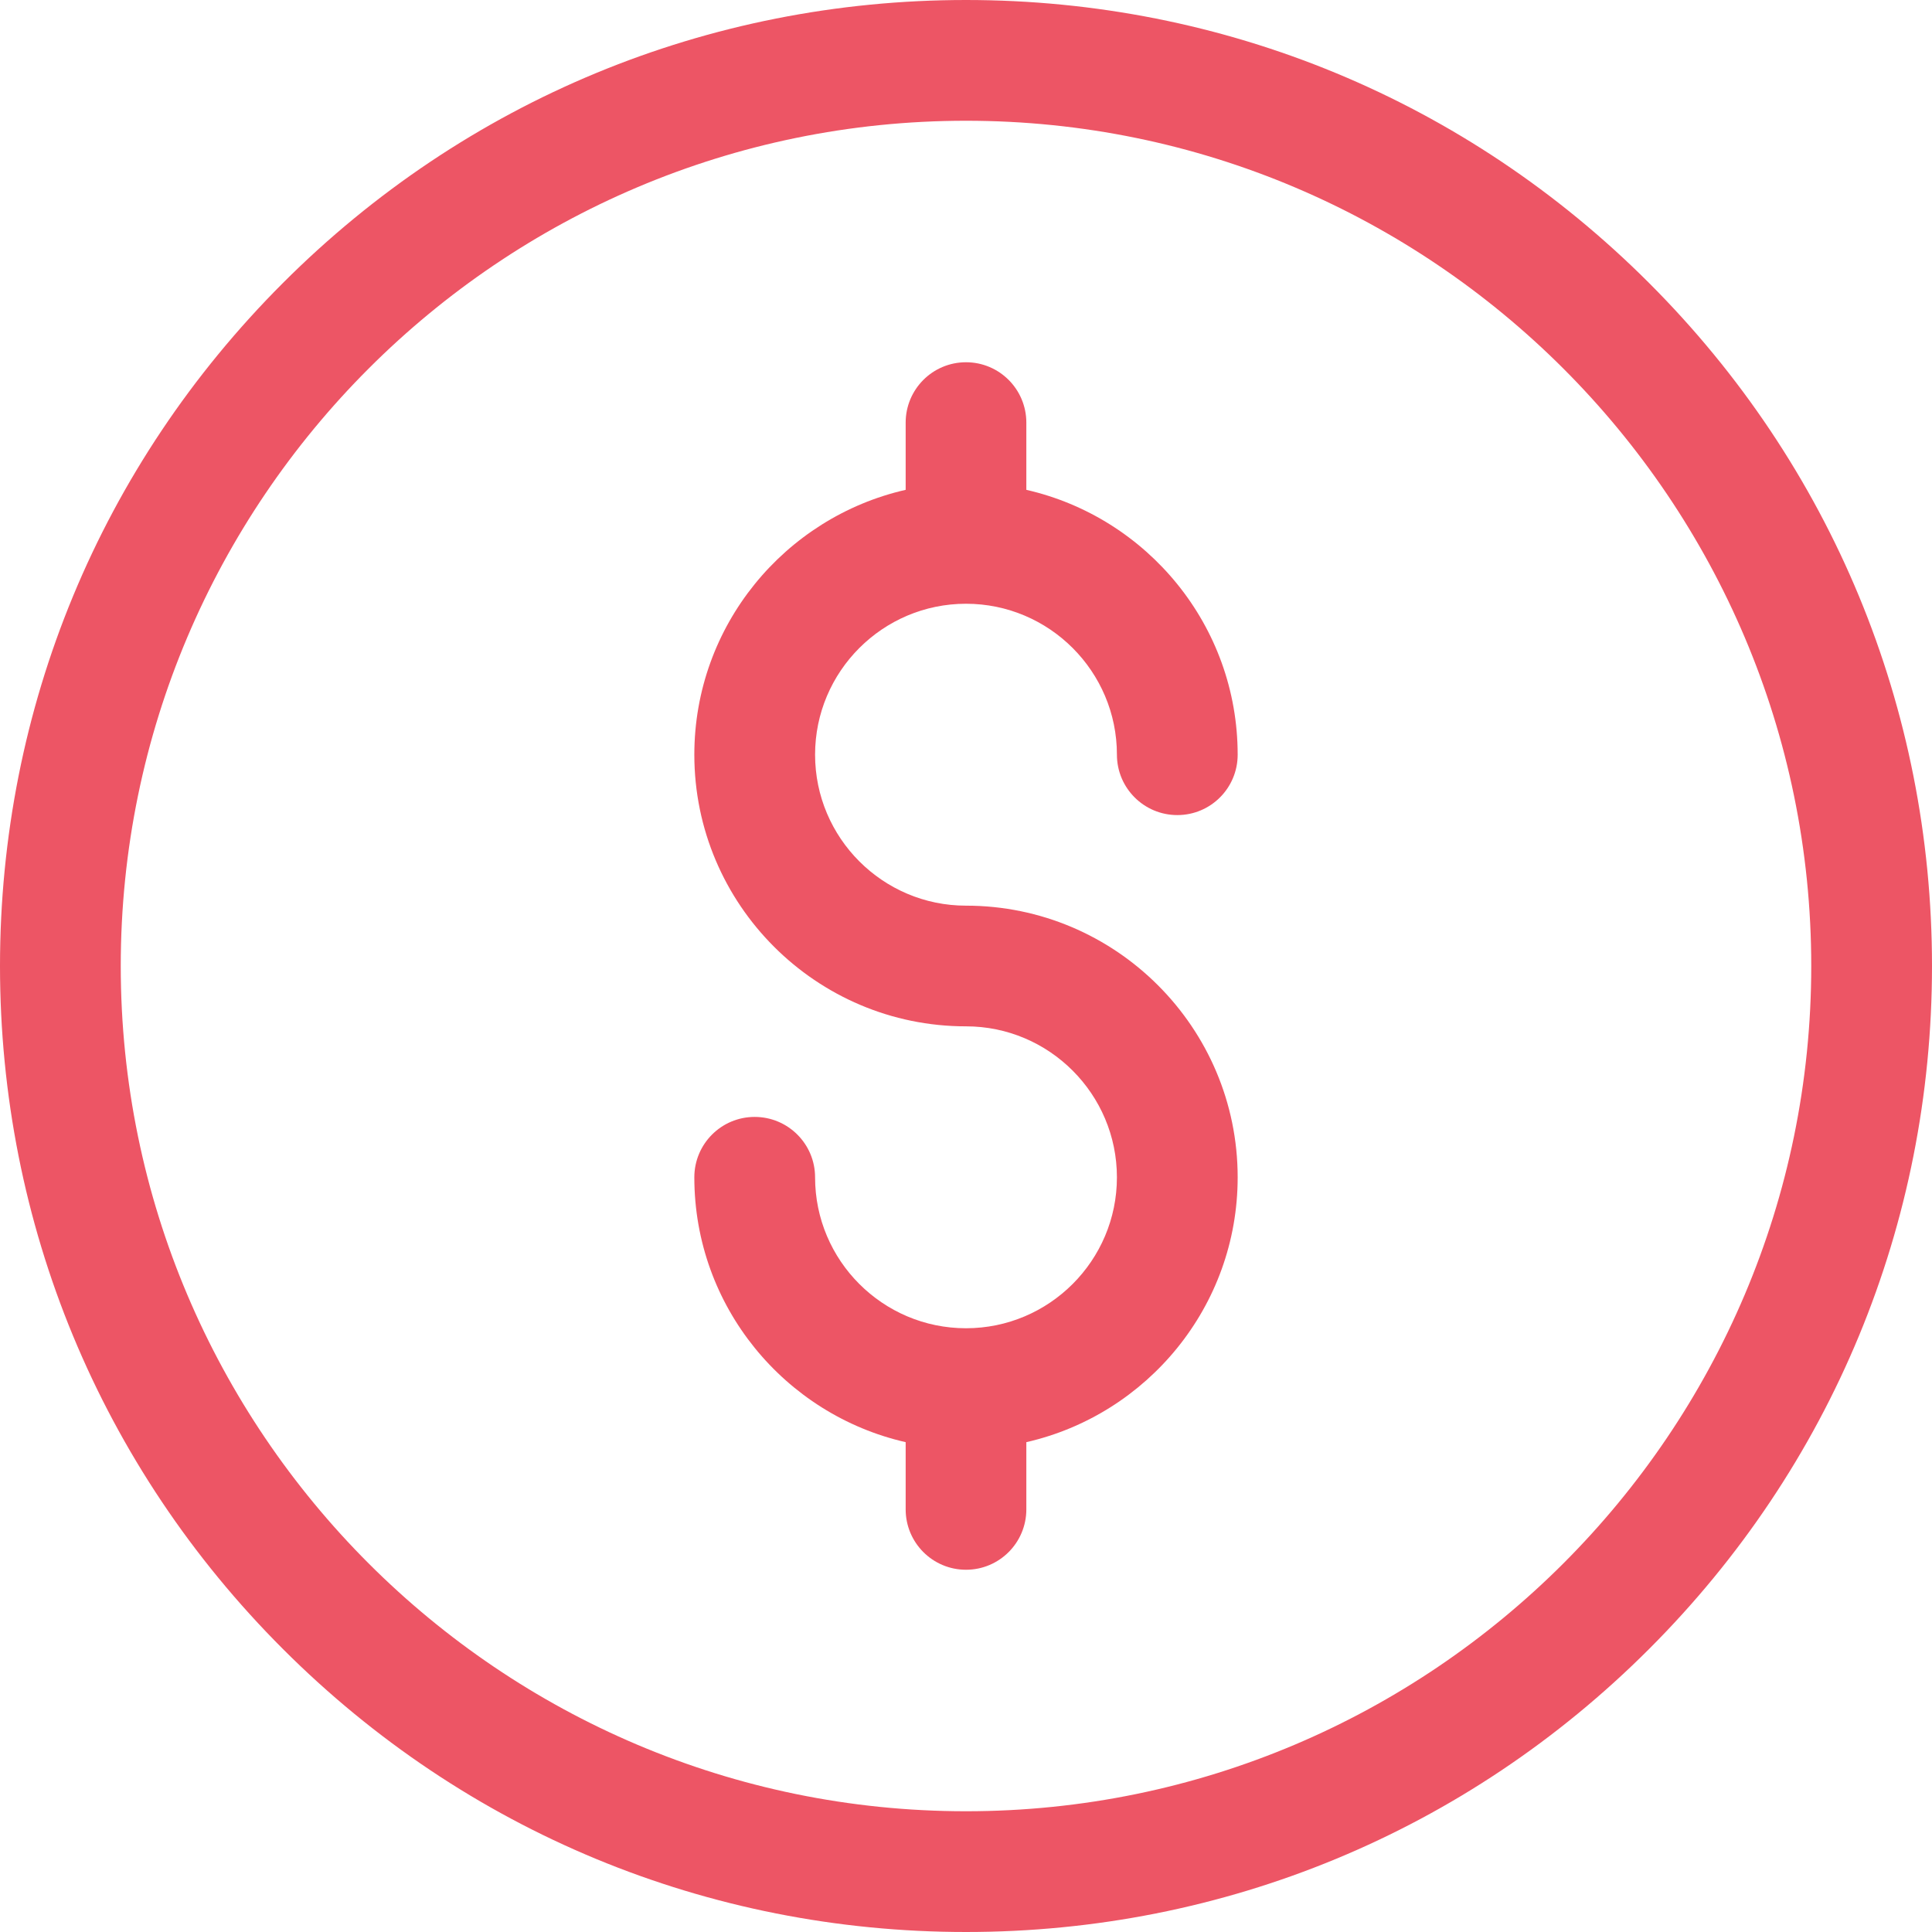
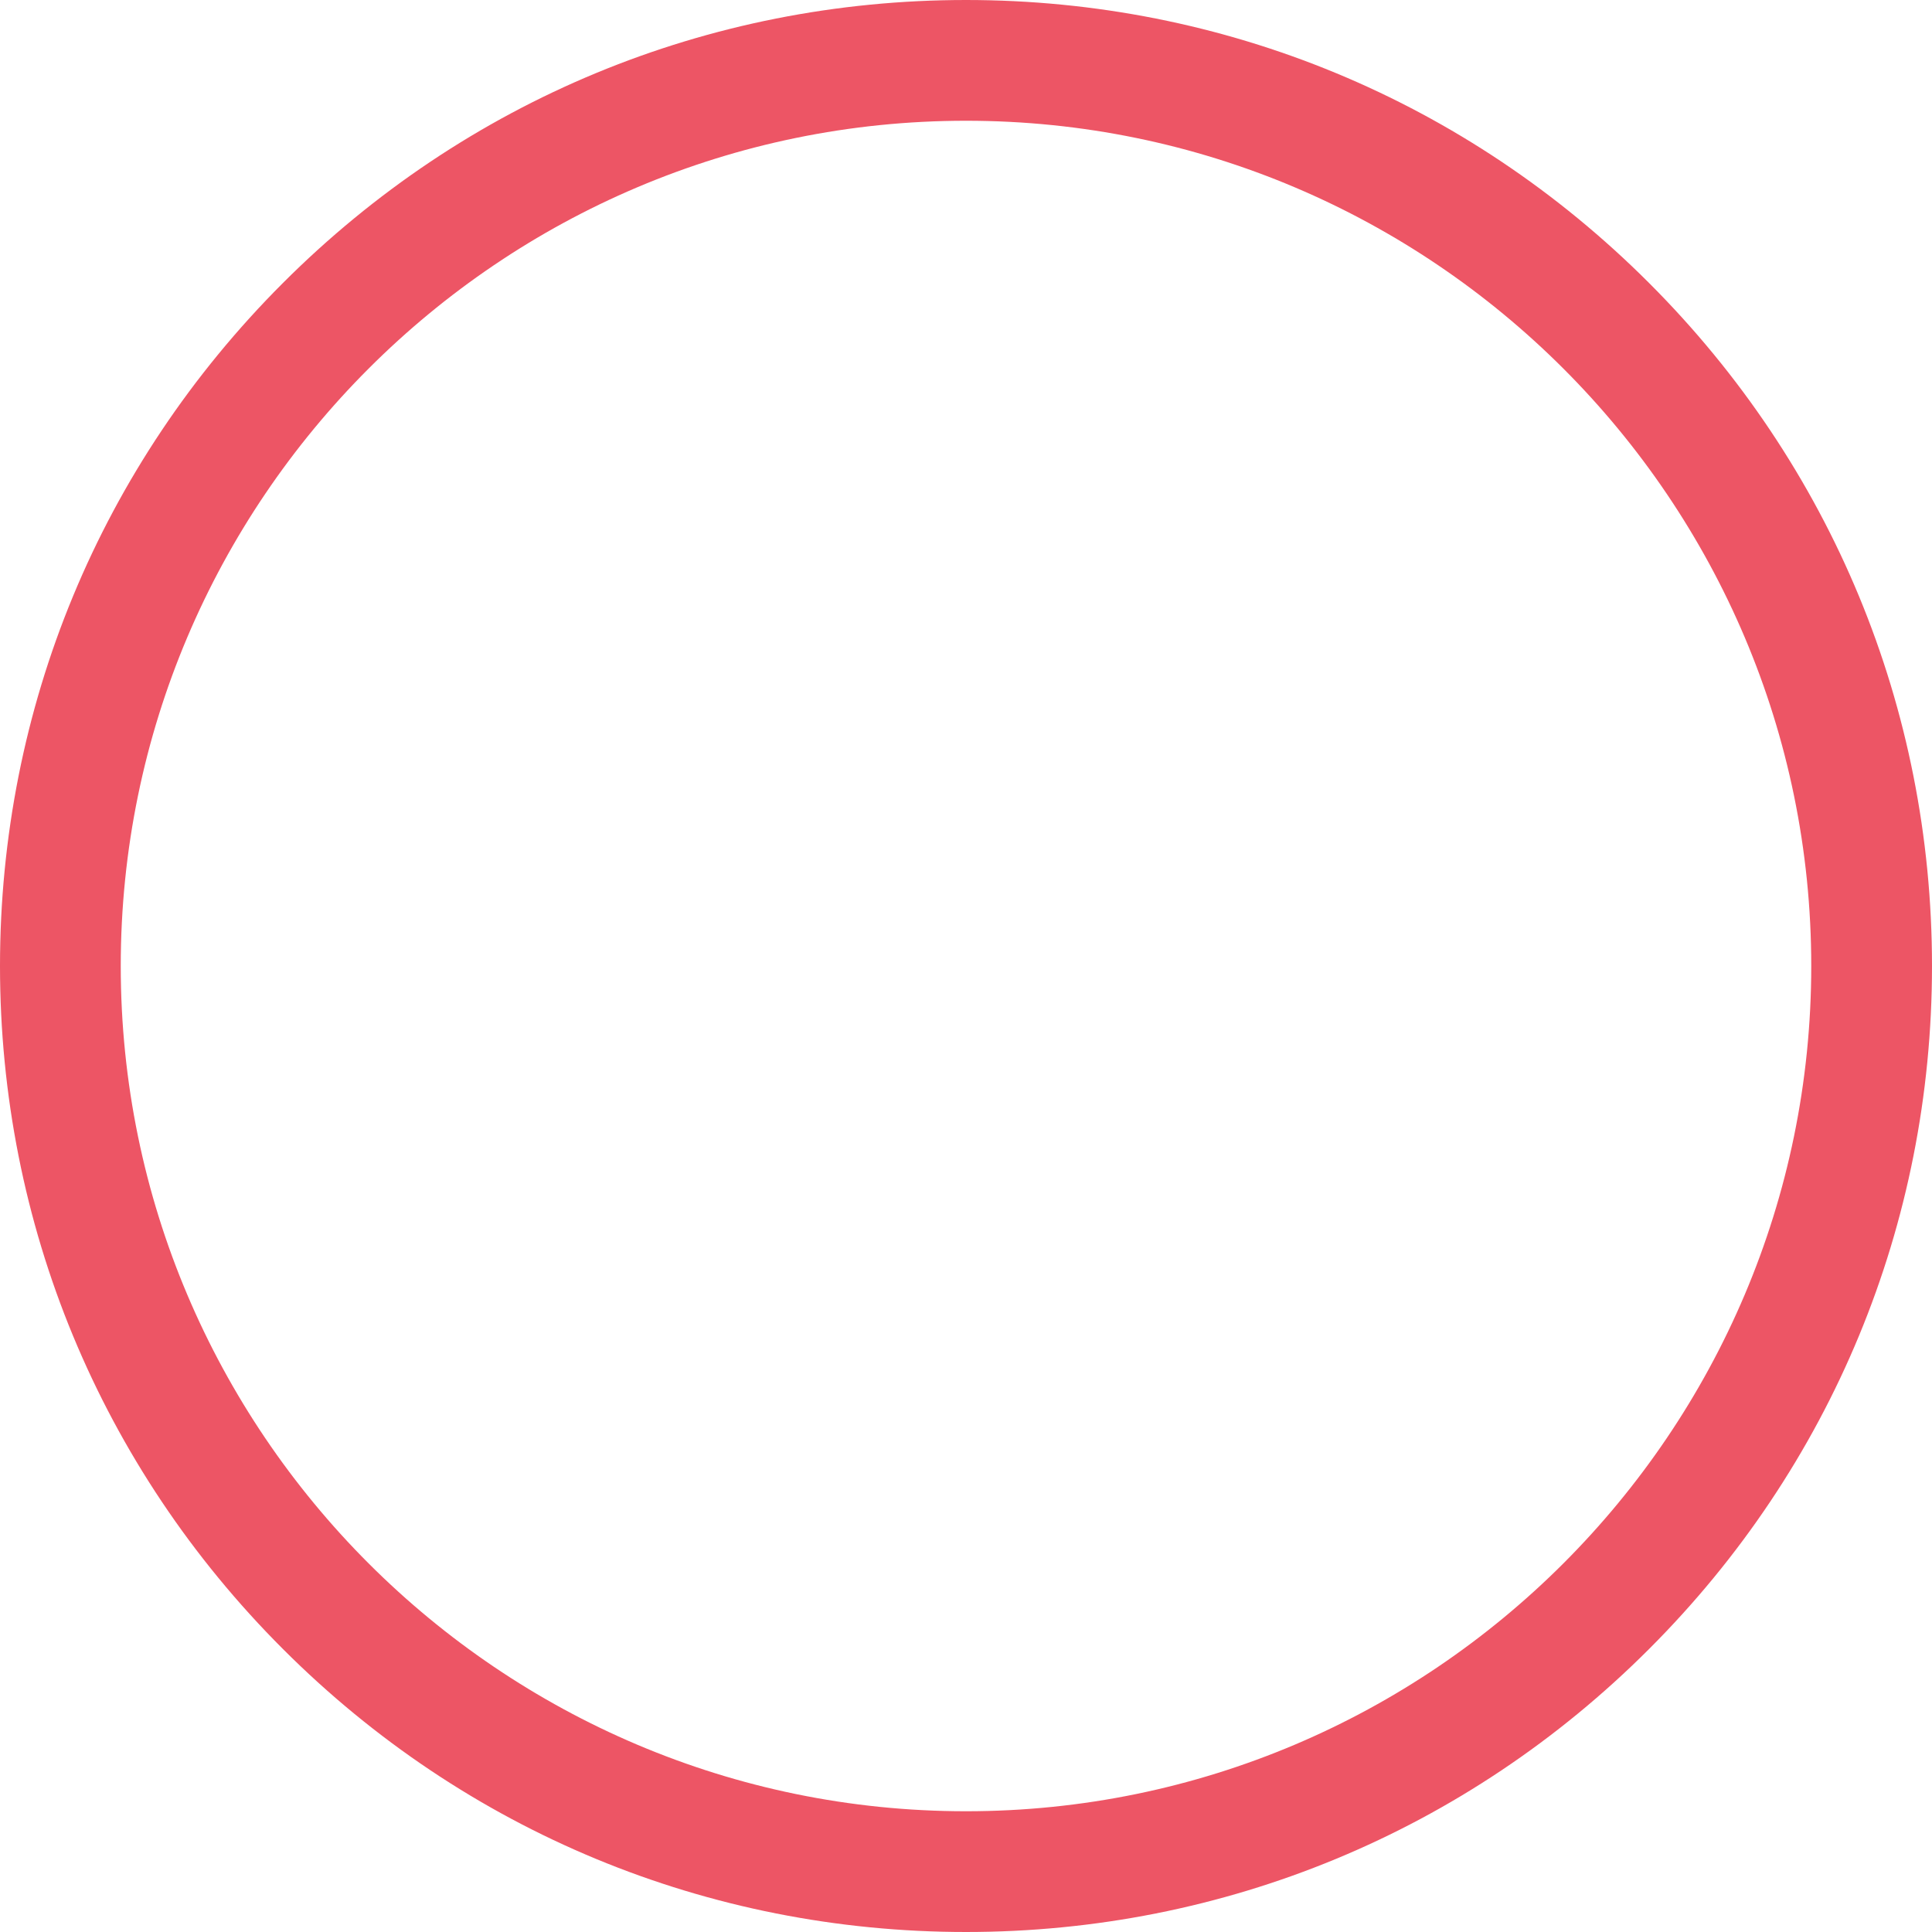
<svg xmlns="http://www.w3.org/2000/svg" width="26" height="26" viewBox="0 0 26 26" fill="none">
  <path d="M13 26C9.528 26 6.263 24.648 3.808 22.192C1.352 19.737 0 16.472 0 13C0 9.528 1.352 6.263 3.808 3.808C6.263 1.352 9.528 0 13 0C16.472 0 19.737 1.352 22.192 3.808C24.648 6.263 26 9.528 26 13C26 16.472 24.648 19.737 22.192 22.192C19.737 24.648 16.472 26 13 26ZM13 1.625C6.728 1.625 1.625 6.728 1.625 13C1.625 19.272 6.728 24.375 13 24.375C19.272 24.375 24.375 19.272 24.375 13C24.375 6.728 19.272 1.625 13 1.625Z" fill="#ED5565" />
-   <path d="M13 12.188C11.88 12.188 10.969 11.276 10.969 10.156C10.969 9.036 11.88 8.125 13 8.125C14.12 8.125 15.031 9.036 15.031 10.156C15.031 10.605 15.395 10.969 15.844 10.969C16.293 10.969 16.656 10.605 16.656 10.156C16.656 8.419 15.439 6.963 13.812 6.592V5.688C13.812 5.239 13.449 4.875 13 4.875C12.551 4.875 12.188 5.239 12.188 5.688V6.592C10.561 6.963 9.344 8.419 9.344 10.156C9.344 12.172 10.984 13.812 13 13.812C14.12 13.812 15.031 14.724 15.031 15.844C15.031 16.964 14.12 17.875 13 17.875C11.88 17.875 10.969 16.964 10.969 15.844C10.969 15.395 10.605 15.031 10.156 15.031C9.707 15.031 9.344 15.395 9.344 15.844C9.344 17.581 10.561 19.037 12.188 19.408V20.312C12.188 20.761 12.551 21.125 13 21.125C13.449 21.125 13.812 20.761 13.812 20.312V19.408C15.439 19.037 16.656 17.581 16.656 15.844C16.656 13.828 15.016 12.188 13 12.188Z" fill="#ED5565" />
</svg>